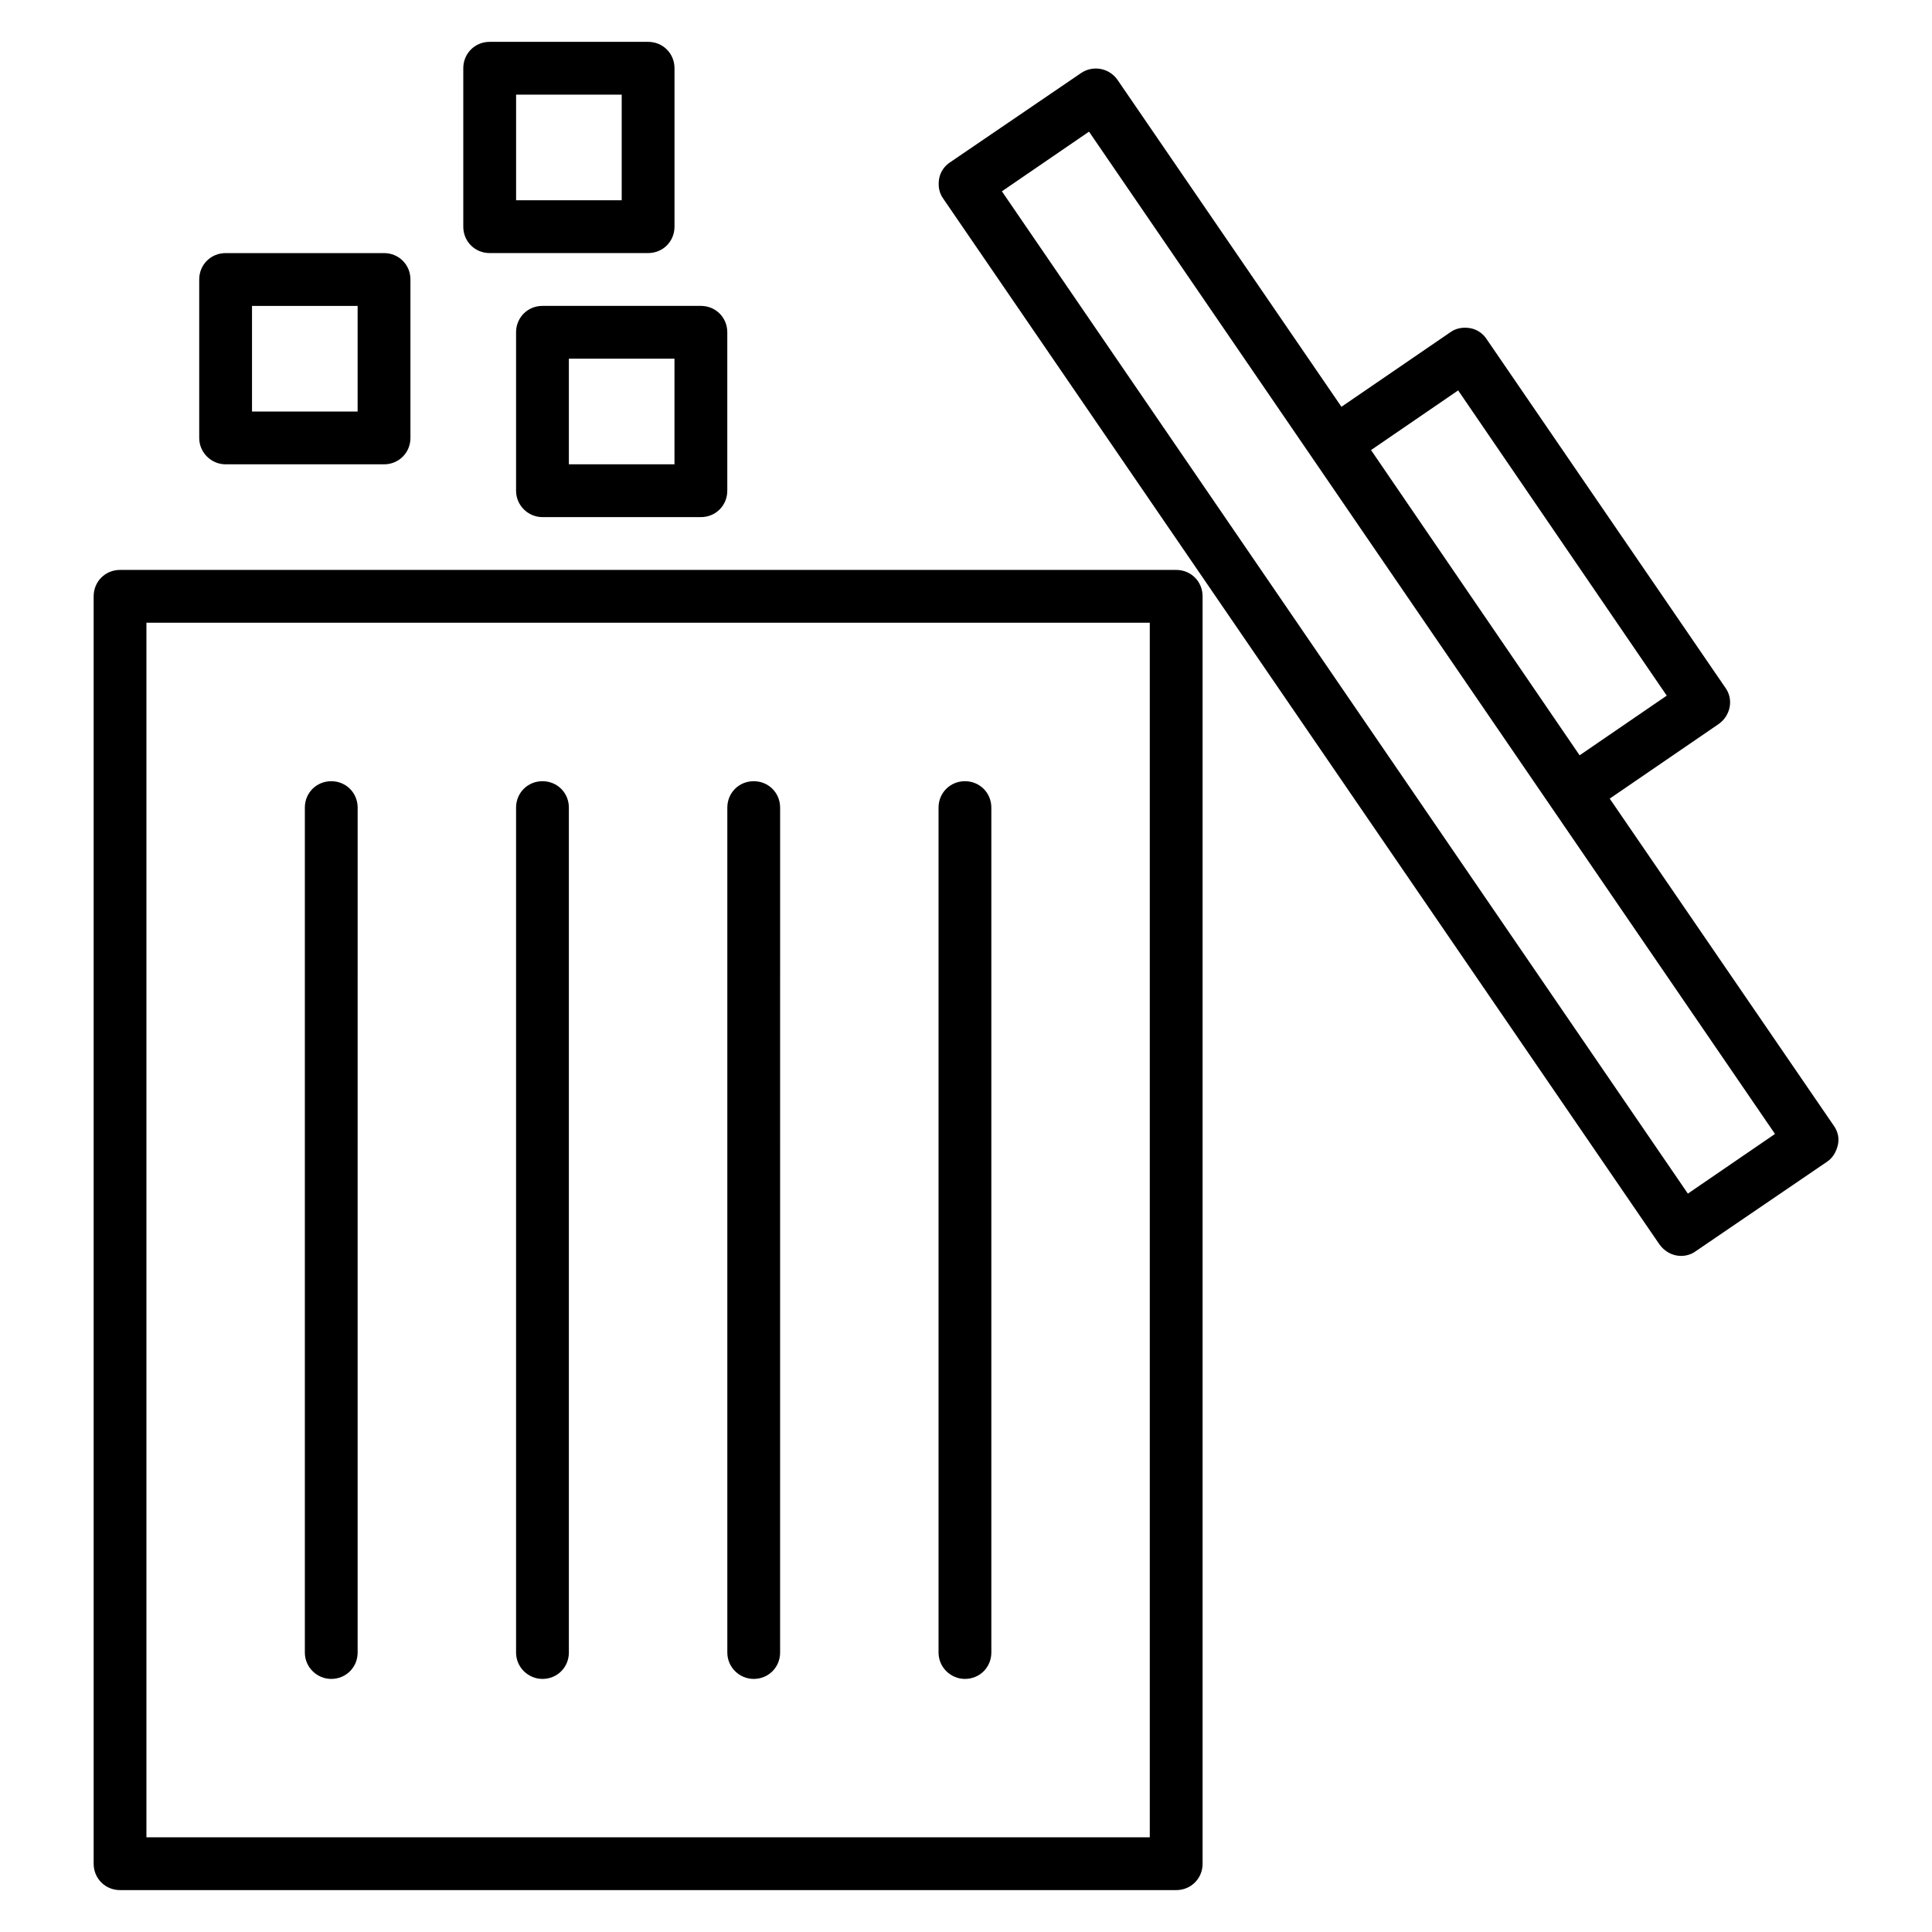
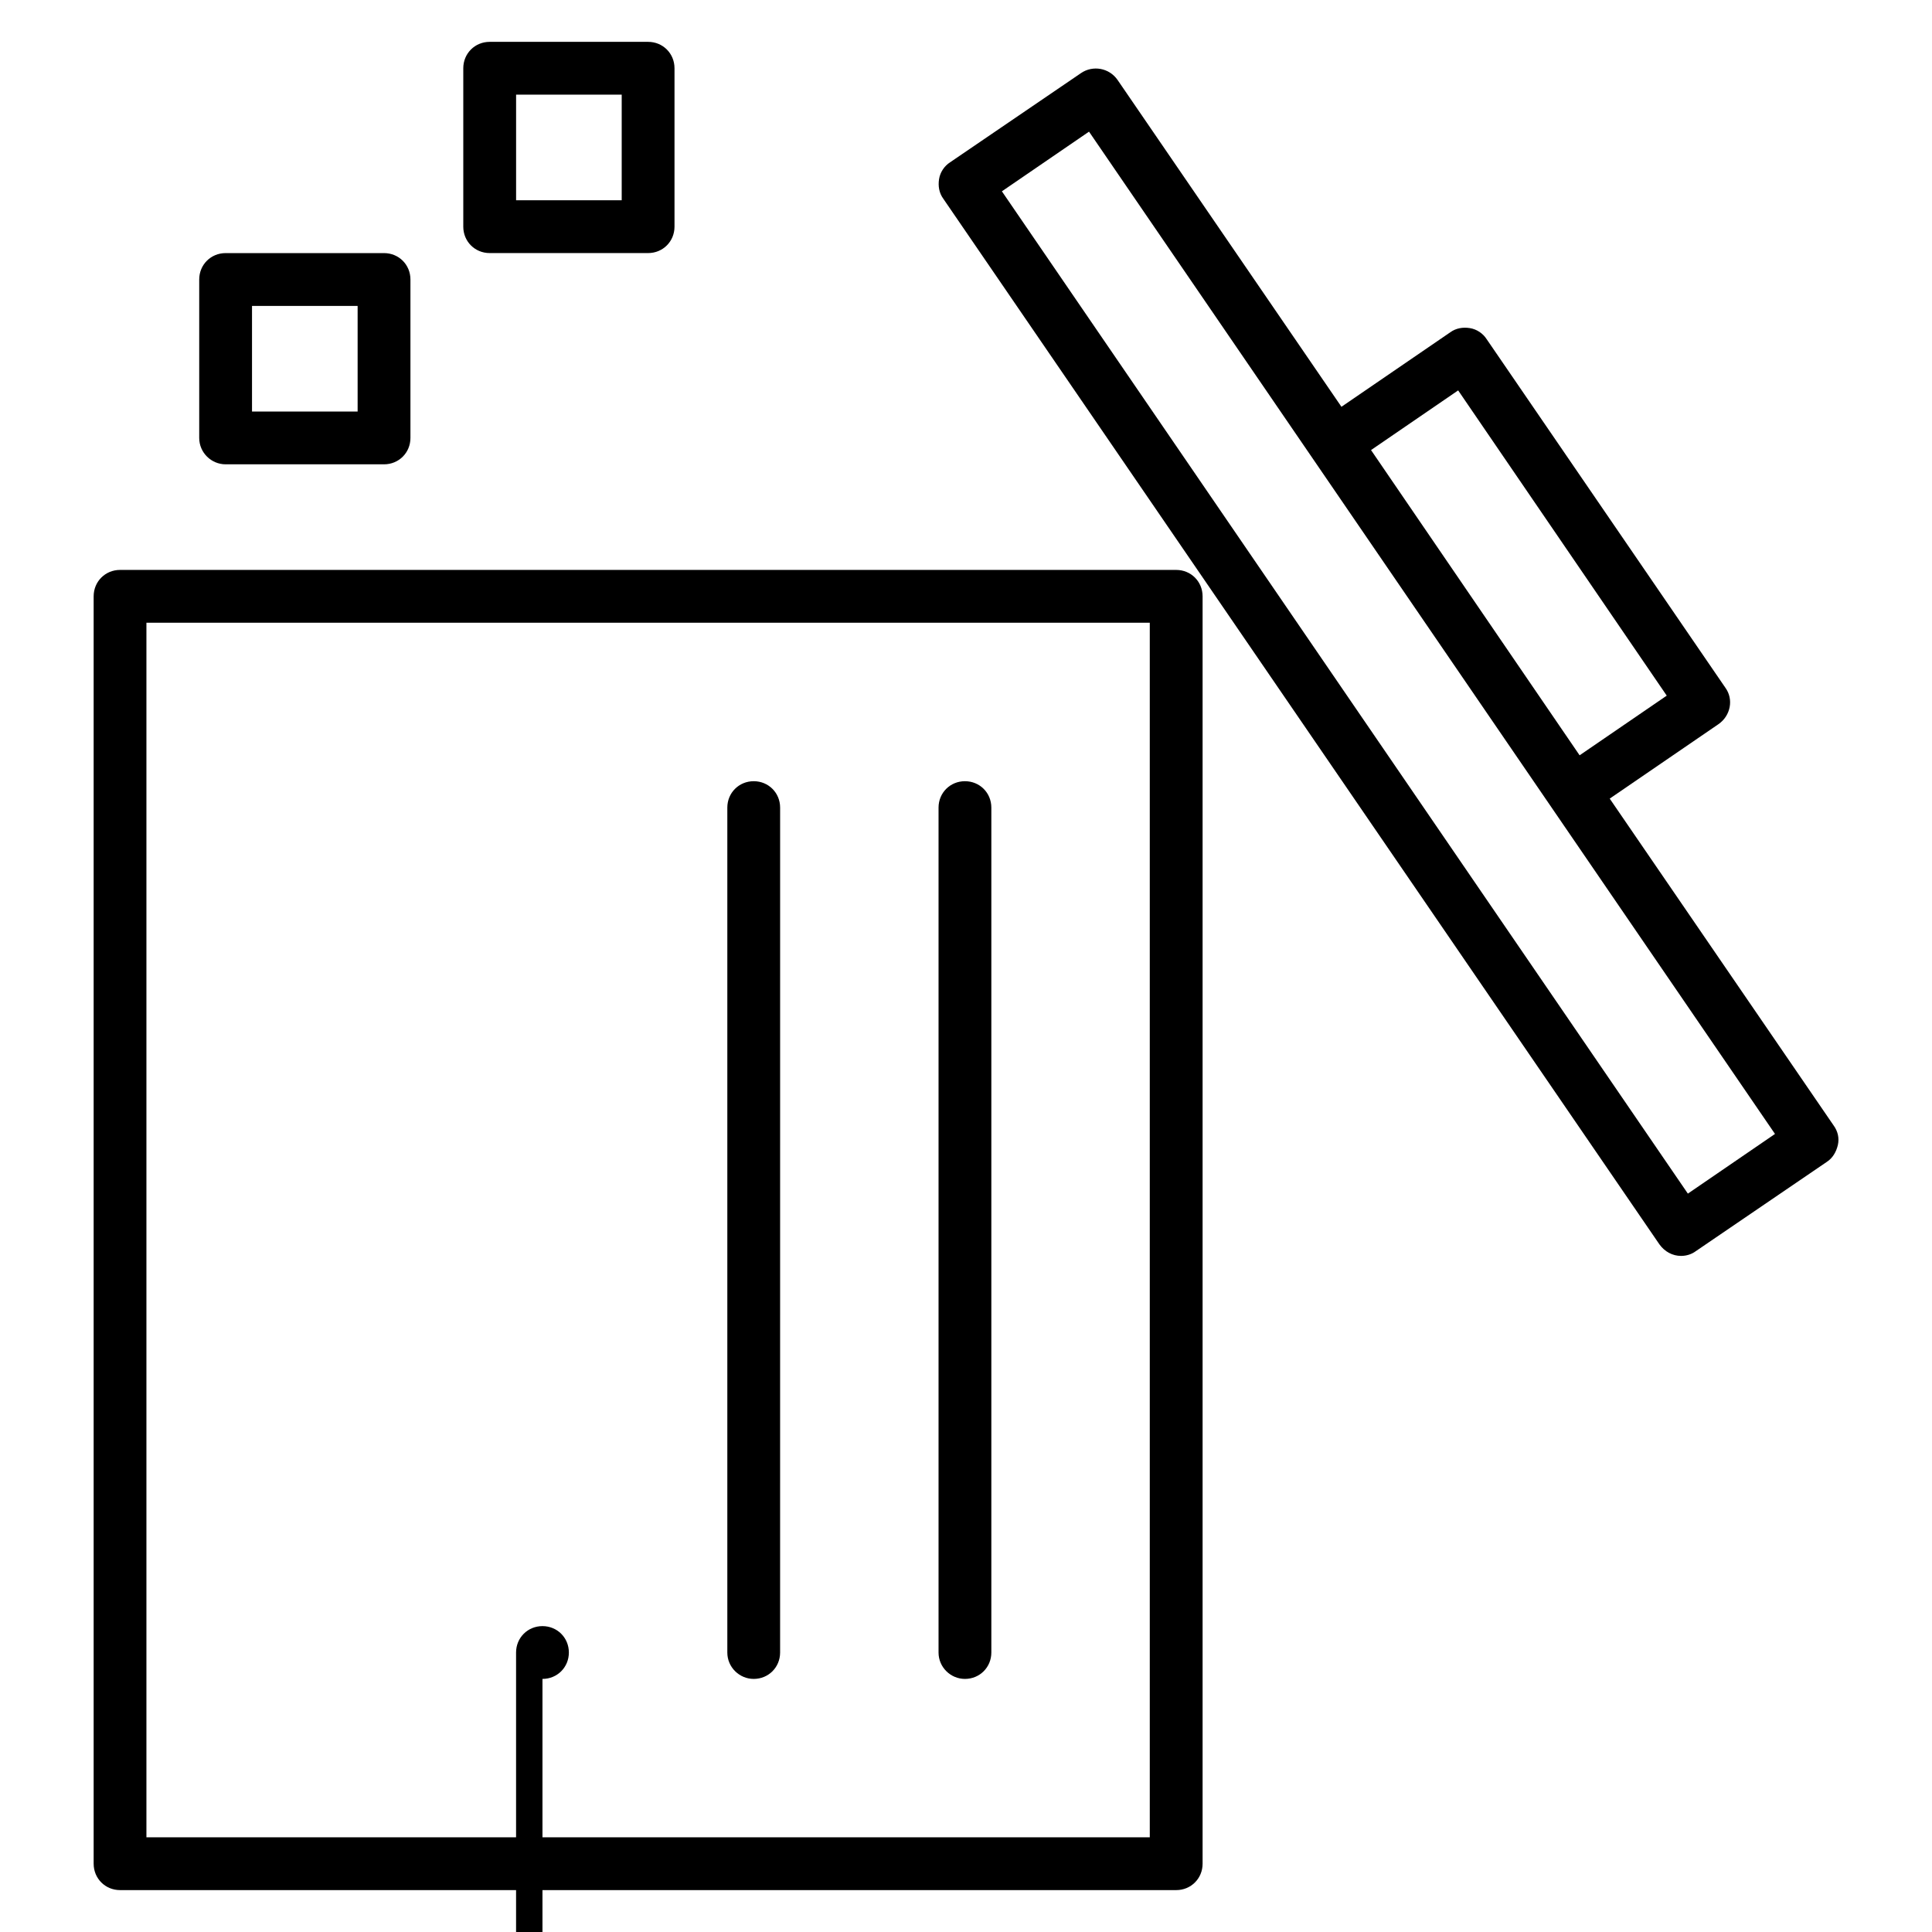
<svg xmlns="http://www.w3.org/2000/svg" fill="#000000" width="800px" height="800px" version="1.1" viewBox="144 144 512 512">
  <g>
    <path d="m462.7 637.91v-335.88c0-3.918-3.078-6.996-6.996-6.996h-279.89c-3.918 0-6.996 3.078-6.996 6.996v335.87c0 3.918 3.078 6.996 6.996 6.996h279.89c3.918 0.004 6.996-3.074 6.996-6.992zm-13.996-7h-265.9v-321.88h265.9z" />
    <path d="m570.59 355.64 28.828-19.734c3.219-2.238 4.059-6.578 1.82-9.656l-63.258-92.363c-0.98-1.539-2.66-2.66-4.477-2.938-1.82-0.281-3.637 0-5.18 1.121l-28.828 19.734-59.336-86.629c-2.238-3.219-6.578-3.918-9.656-1.82l-34.707 23.648c-1.539 0.98-2.66 2.66-2.938 4.477-0.281 1.82 0 3.637 1.121 5.18l189.77 277.09c1.398 1.961 3.5 3.078 5.738 3.078 1.398 0 2.801-0.418 3.918-1.258l34.707-23.652c1.539-0.98 2.519-2.66 2.938-4.477 0.418-1.82 0-3.637-1.121-5.18zm-40.164-108.18 55.277 80.891-23.09 15.812-55.277-80.891zm60.875 212.86-181.79-265.62 23.09-15.812 181.79 265.62z" />
-     <path d="m231.78 588.93c3.918 0 6.996-3.078 6.996-6.996l0.004-223.91c0-3.918-3.078-6.996-6.996-6.996-3.918 0-6.996 3.078-6.996 6.996v223.91c-0.004 3.918 3.215 6.996 6.992 6.996z" />
-     <path d="m287.76 588.93c3.918 0 6.996-3.078 6.996-6.996v-223.91c0-3.918-3.078-6.996-6.996-6.996s-6.996 3.078-6.996 6.996v223.91c-0.004 3.918 3.215 6.996 6.996 6.996z" />
+     <path d="m287.76 588.93c3.918 0 6.996-3.078 6.996-6.996c0-3.918-3.078-6.996-6.996-6.996s-6.996 3.078-6.996 6.996v223.91c-0.004 3.918 3.215 6.996 6.996 6.996z" />
    <path d="m343.74 588.93c3.918 0 6.996-3.078 6.996-6.996l0.004-223.91c0-3.918-3.078-6.996-6.996-6.996-3.918 0-6.996 3.078-6.996 6.996v223.91c-0.004 3.918 3.215 6.996 6.992 6.996z" />
    <path d="m399.72 588.93c3.918 0 6.996-3.078 6.996-6.996v-223.91c0-3.918-3.078-6.996-6.996-6.996s-6.996 3.078-6.996 6.996v223.91c0 3.918 3.219 6.996 6.996 6.996z" />
    <path d="m203.79 267.05h41.984c3.918 0 6.996-3.078 6.996-6.996v-41.984c0-3.918-3.078-6.996-6.996-6.996h-41.984c-3.918 0-6.996 3.078-6.996 6.996v41.984c0 3.918 3.219 6.996 6.996 6.996zm6.996-41.98h27.988v27.988h-27.988z" />
    <path d="m322.75 204.07v-41.984c0-3.918-3.078-6.996-6.996-6.996h-41.984c-3.918 0-6.996 3.078-6.996 6.996v41.984c0 3.918 3.078 6.996 6.996 6.996h41.984c3.918 0 6.996-3.078 6.996-6.996zm-13.992-7h-27.988v-27.988h27.988z" />
-     <path d="m287.76 281.04h41.984c3.918 0 6.996-3.078 6.996-6.996v-41.984c0-3.918-3.078-6.996-6.996-6.996h-41.984c-3.918 0-6.996 3.078-6.996 6.996v41.984c-0.004 3.918 3.215 6.996 6.996 6.996zm6.996-41.984h27.988v27.988h-27.988z" />
  </g>
</svg>